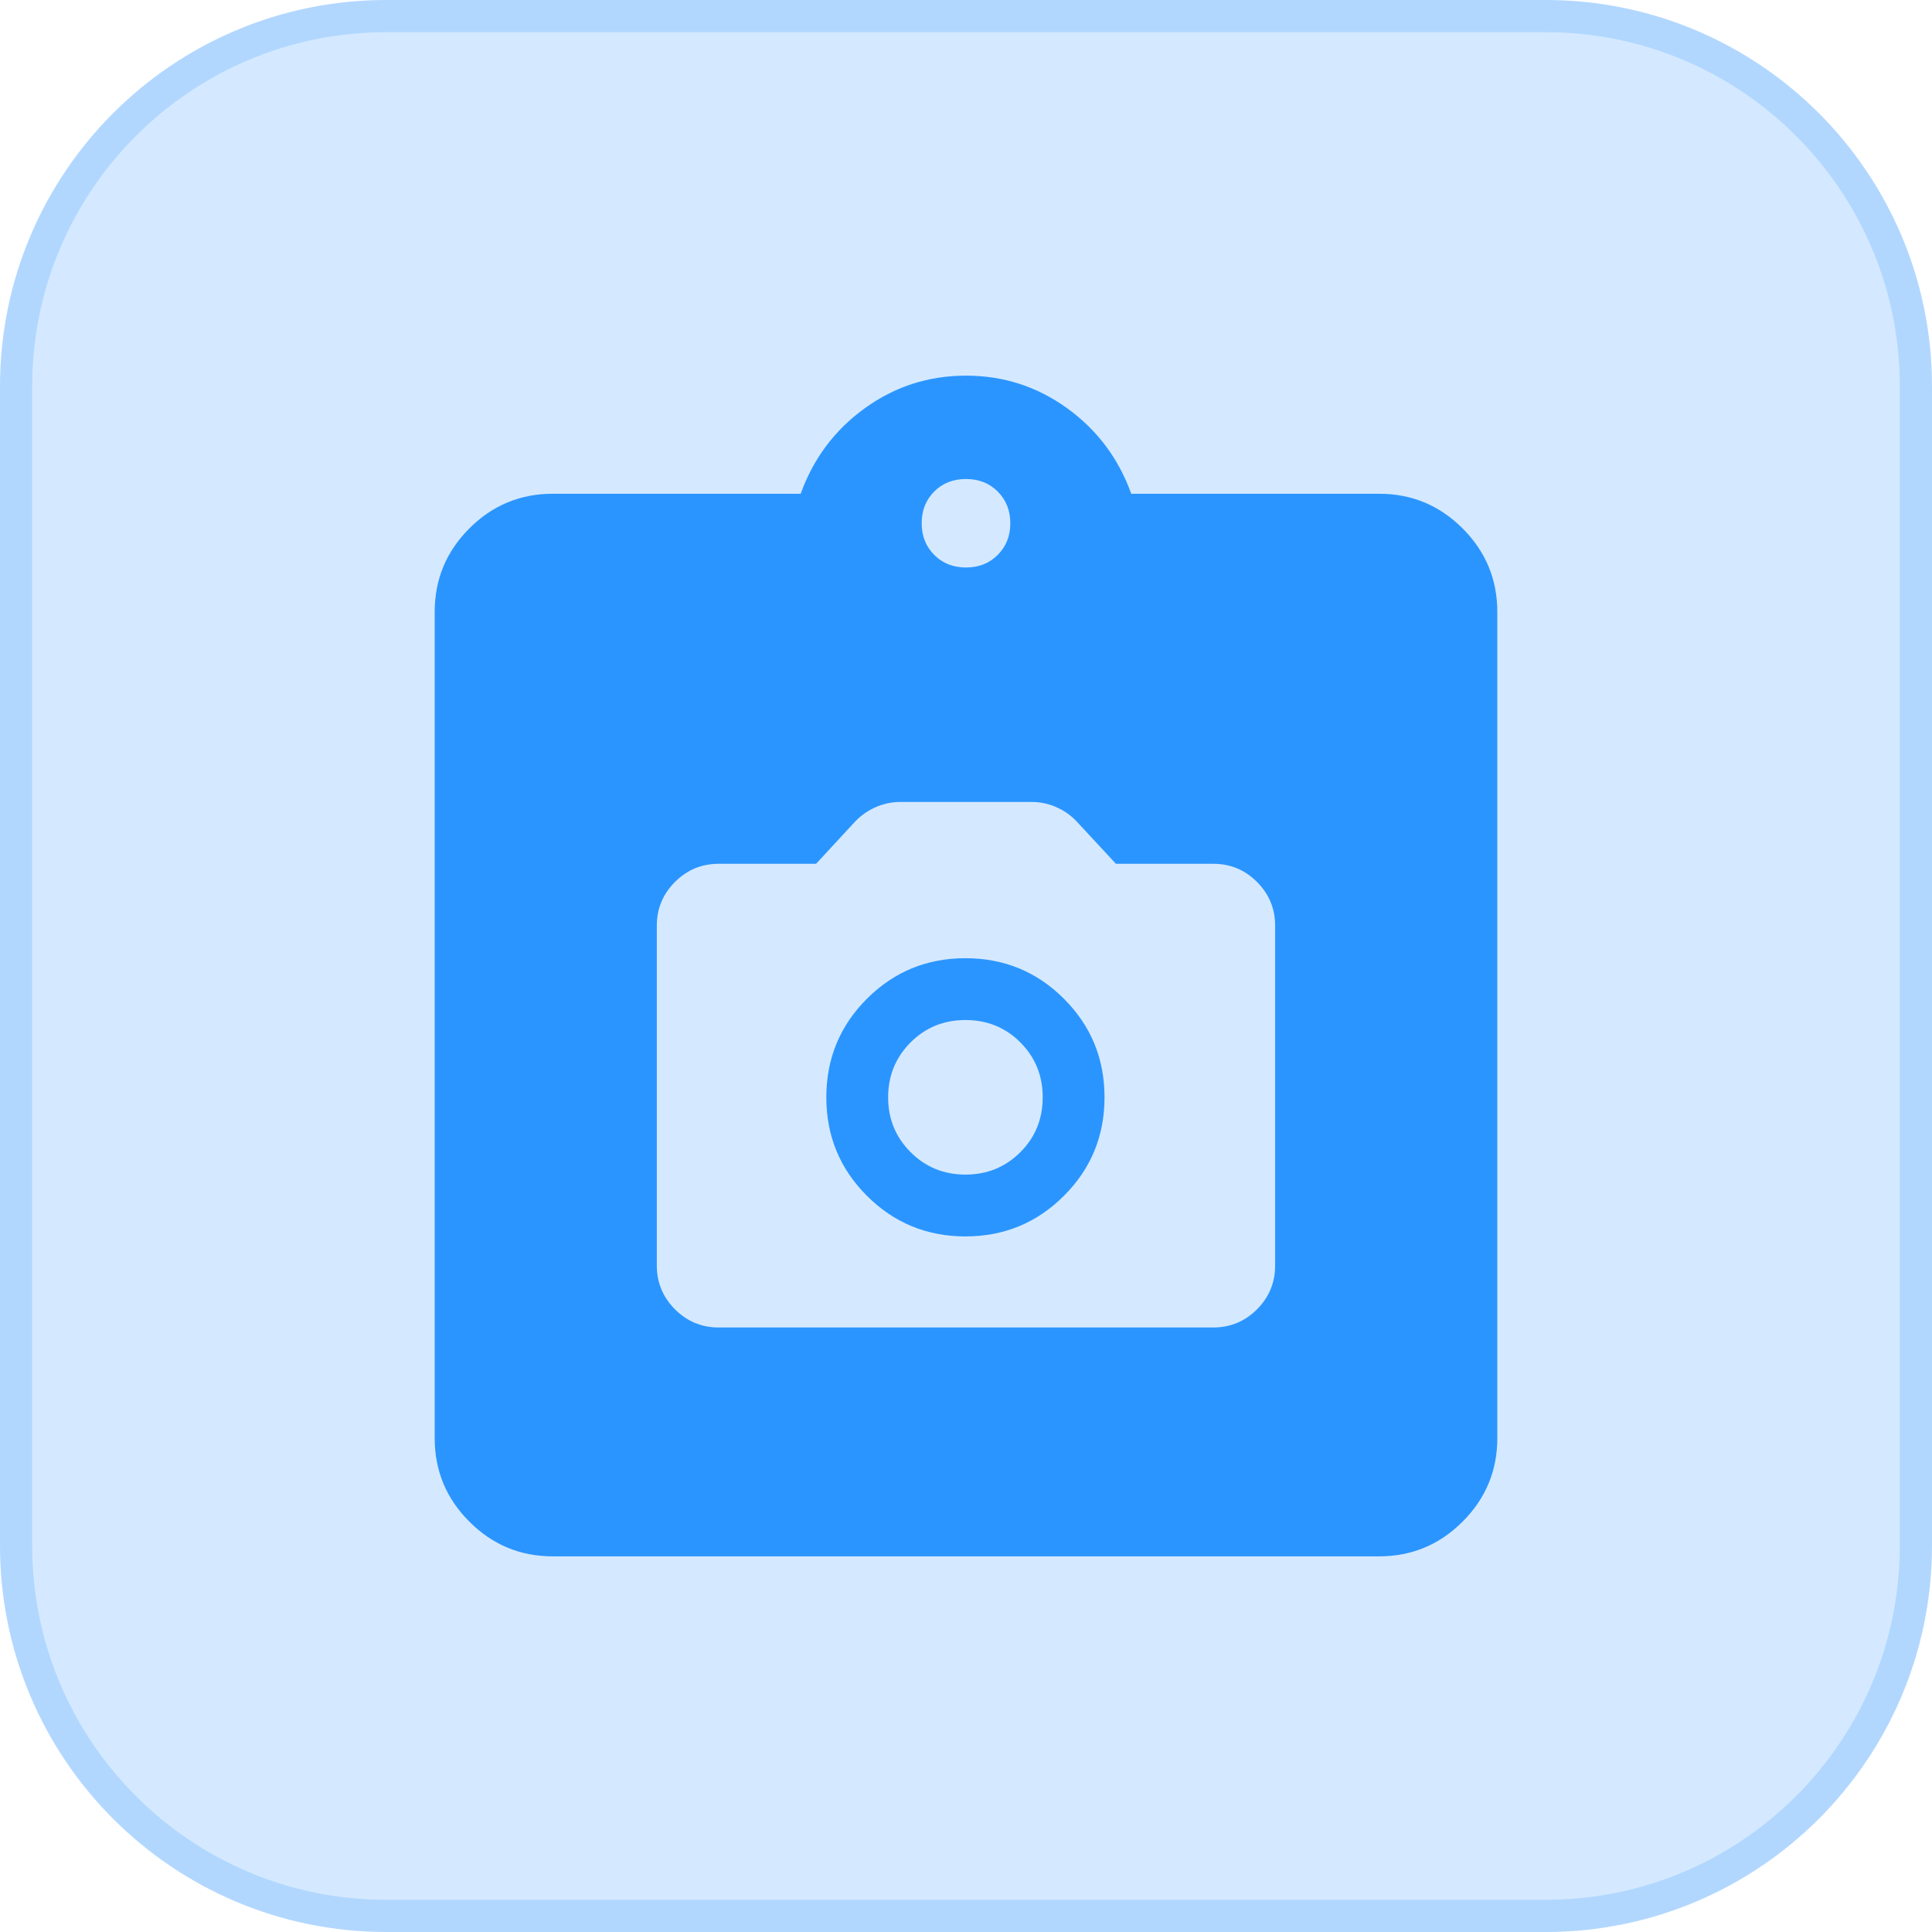
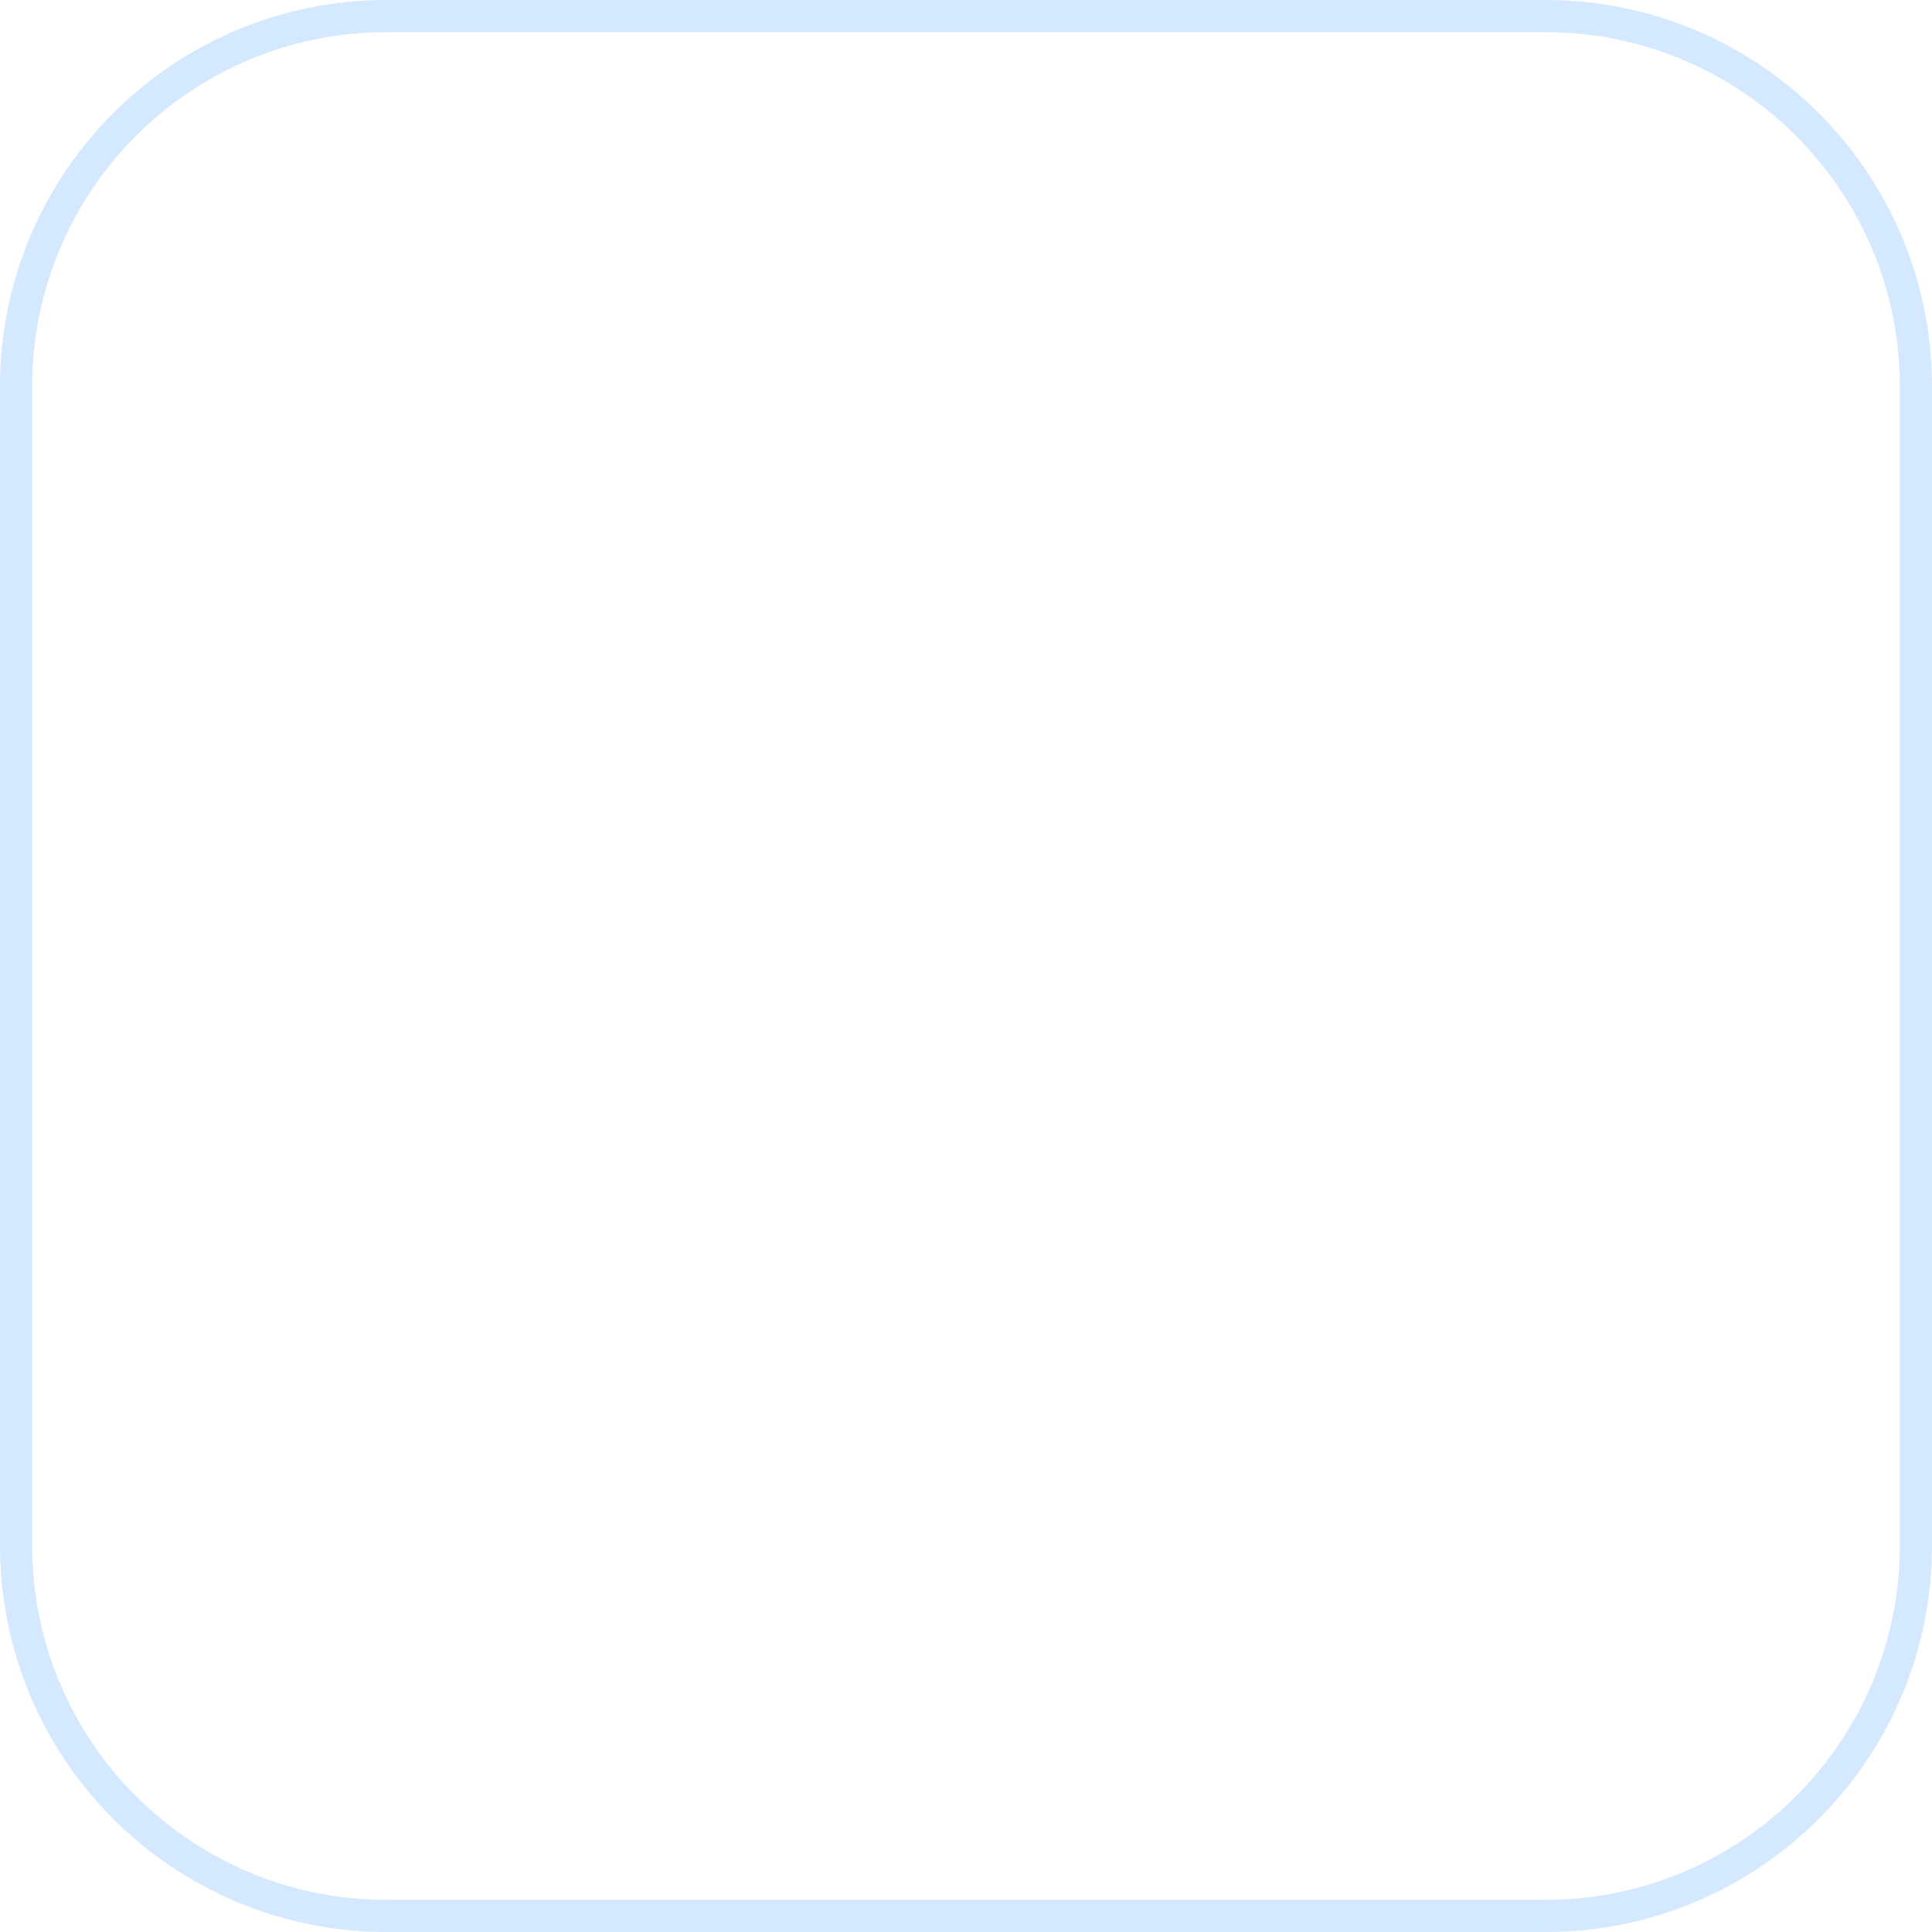
<svg xmlns="http://www.w3.org/2000/svg" width="30" height="30" viewBox="0 0 30 30" fill="none">
-   <path d="M0 6C0 2.686 2.686 0 6 0H24C27.314 0 30 2.686 30 6V24C30 27.314 27.314 30 24 30H6C2.686 30 0 27.314 0 24V6Z" fill="#2B95FF" fill-opacity="0.2" />
  <path d="M6 0.25H24C27.176 0.25 29.75 2.824 29.75 6V24C29.75 27.176 27.176 29.75 24 29.75H6C2.824 29.75 0.25 27.176 0.25 24V6C0.25 2.824 2.824 0.25 6 0.25Z" stroke="#2B95FF" stroke-opacity="0.2" stroke-width="0.5" />
-   <path d="M15 5.833C15.581 5.833 16.103 6.002 16.569 6.338C17.035 6.674 17.368 7.117 17.566 7.667H21.416C21.92 7.667 22.352 7.846 22.711 8.205C23.07 8.564 23.25 8.996 23.25 9.5V22.333C23.25 22.837 23.07 23.269 22.711 23.628C22.352 23.987 21.92 24.167 21.416 24.167H8.583C8.079 24.167 7.647 23.987 7.288 23.628C6.929 23.269 6.75 22.837 6.75 22.333V9.5C6.75 8.996 6.929 8.564 7.288 8.205C7.647 7.846 8.079 7.667 8.583 7.667H12.433C12.631 7.117 12.964 6.674 13.43 6.338C13.896 6.002 14.419 5.833 15 5.833ZM13.979 12.453C13.844 12.453 13.714 12.481 13.59 12.537C13.466 12.593 13.36 12.669 13.271 12.765L12.672 13.413H11.159C10.895 13.413 10.669 13.507 10.481 13.695C10.293 13.883 10.199 14.109 10.199 14.373V19.653C10.199 19.917 10.294 20.143 10.481 20.331C10.669 20.519 10.895 20.613 11.159 20.613H18.84C19.104 20.613 19.331 20.519 19.519 20.331C19.706 20.143 19.8 19.917 19.8 19.653V14.373C19.8 14.109 19.706 13.883 19.519 13.695C19.331 13.507 19.104 13.413 18.84 13.413H17.328L16.727 12.765C16.64 12.669 16.534 12.593 16.41 12.537C16.286 12.481 16.155 12.453 16.02 12.453H13.979ZM14.991 14.879C15.591 14.879 16.102 15.089 16.521 15.509C16.941 15.929 17.151 16.439 17.151 17.039C17.151 17.639 16.941 18.148 16.521 18.568C16.102 18.988 15.591 19.199 14.991 19.199C14.391 19.199 13.881 18.988 13.461 18.568C13.041 18.148 12.831 17.639 12.831 17.039C12.831 16.439 13.041 15.929 13.461 15.509C13.881 15.089 14.391 14.879 14.991 14.879ZM14.991 15.839C14.655 15.839 14.372 15.955 14.14 16.186C13.908 16.419 13.791 16.703 13.791 17.039C13.791 17.375 13.908 17.659 14.14 17.891C14.372 18.122 14.655 18.239 14.991 18.239C15.327 18.239 15.612 18.123 15.844 17.891C16.076 17.659 16.191 17.375 16.191 17.039C16.191 16.703 16.076 16.419 15.844 16.186C15.612 15.954 15.327 15.839 14.991 15.839ZM15 7.438C14.801 7.438 14.637 7.502 14.507 7.632C14.377 7.762 14.312 7.926 14.312 8.125C14.312 8.323 14.377 8.487 14.507 8.617C14.637 8.747 14.801 8.812 15 8.812C15.198 8.812 15.362 8.747 15.492 8.617C15.622 8.487 15.688 8.324 15.688 8.125C15.688 7.926 15.622 7.762 15.492 7.632C15.362 7.502 15.198 7.438 15 7.438Z" fill="#2B95FF" />
</svg>